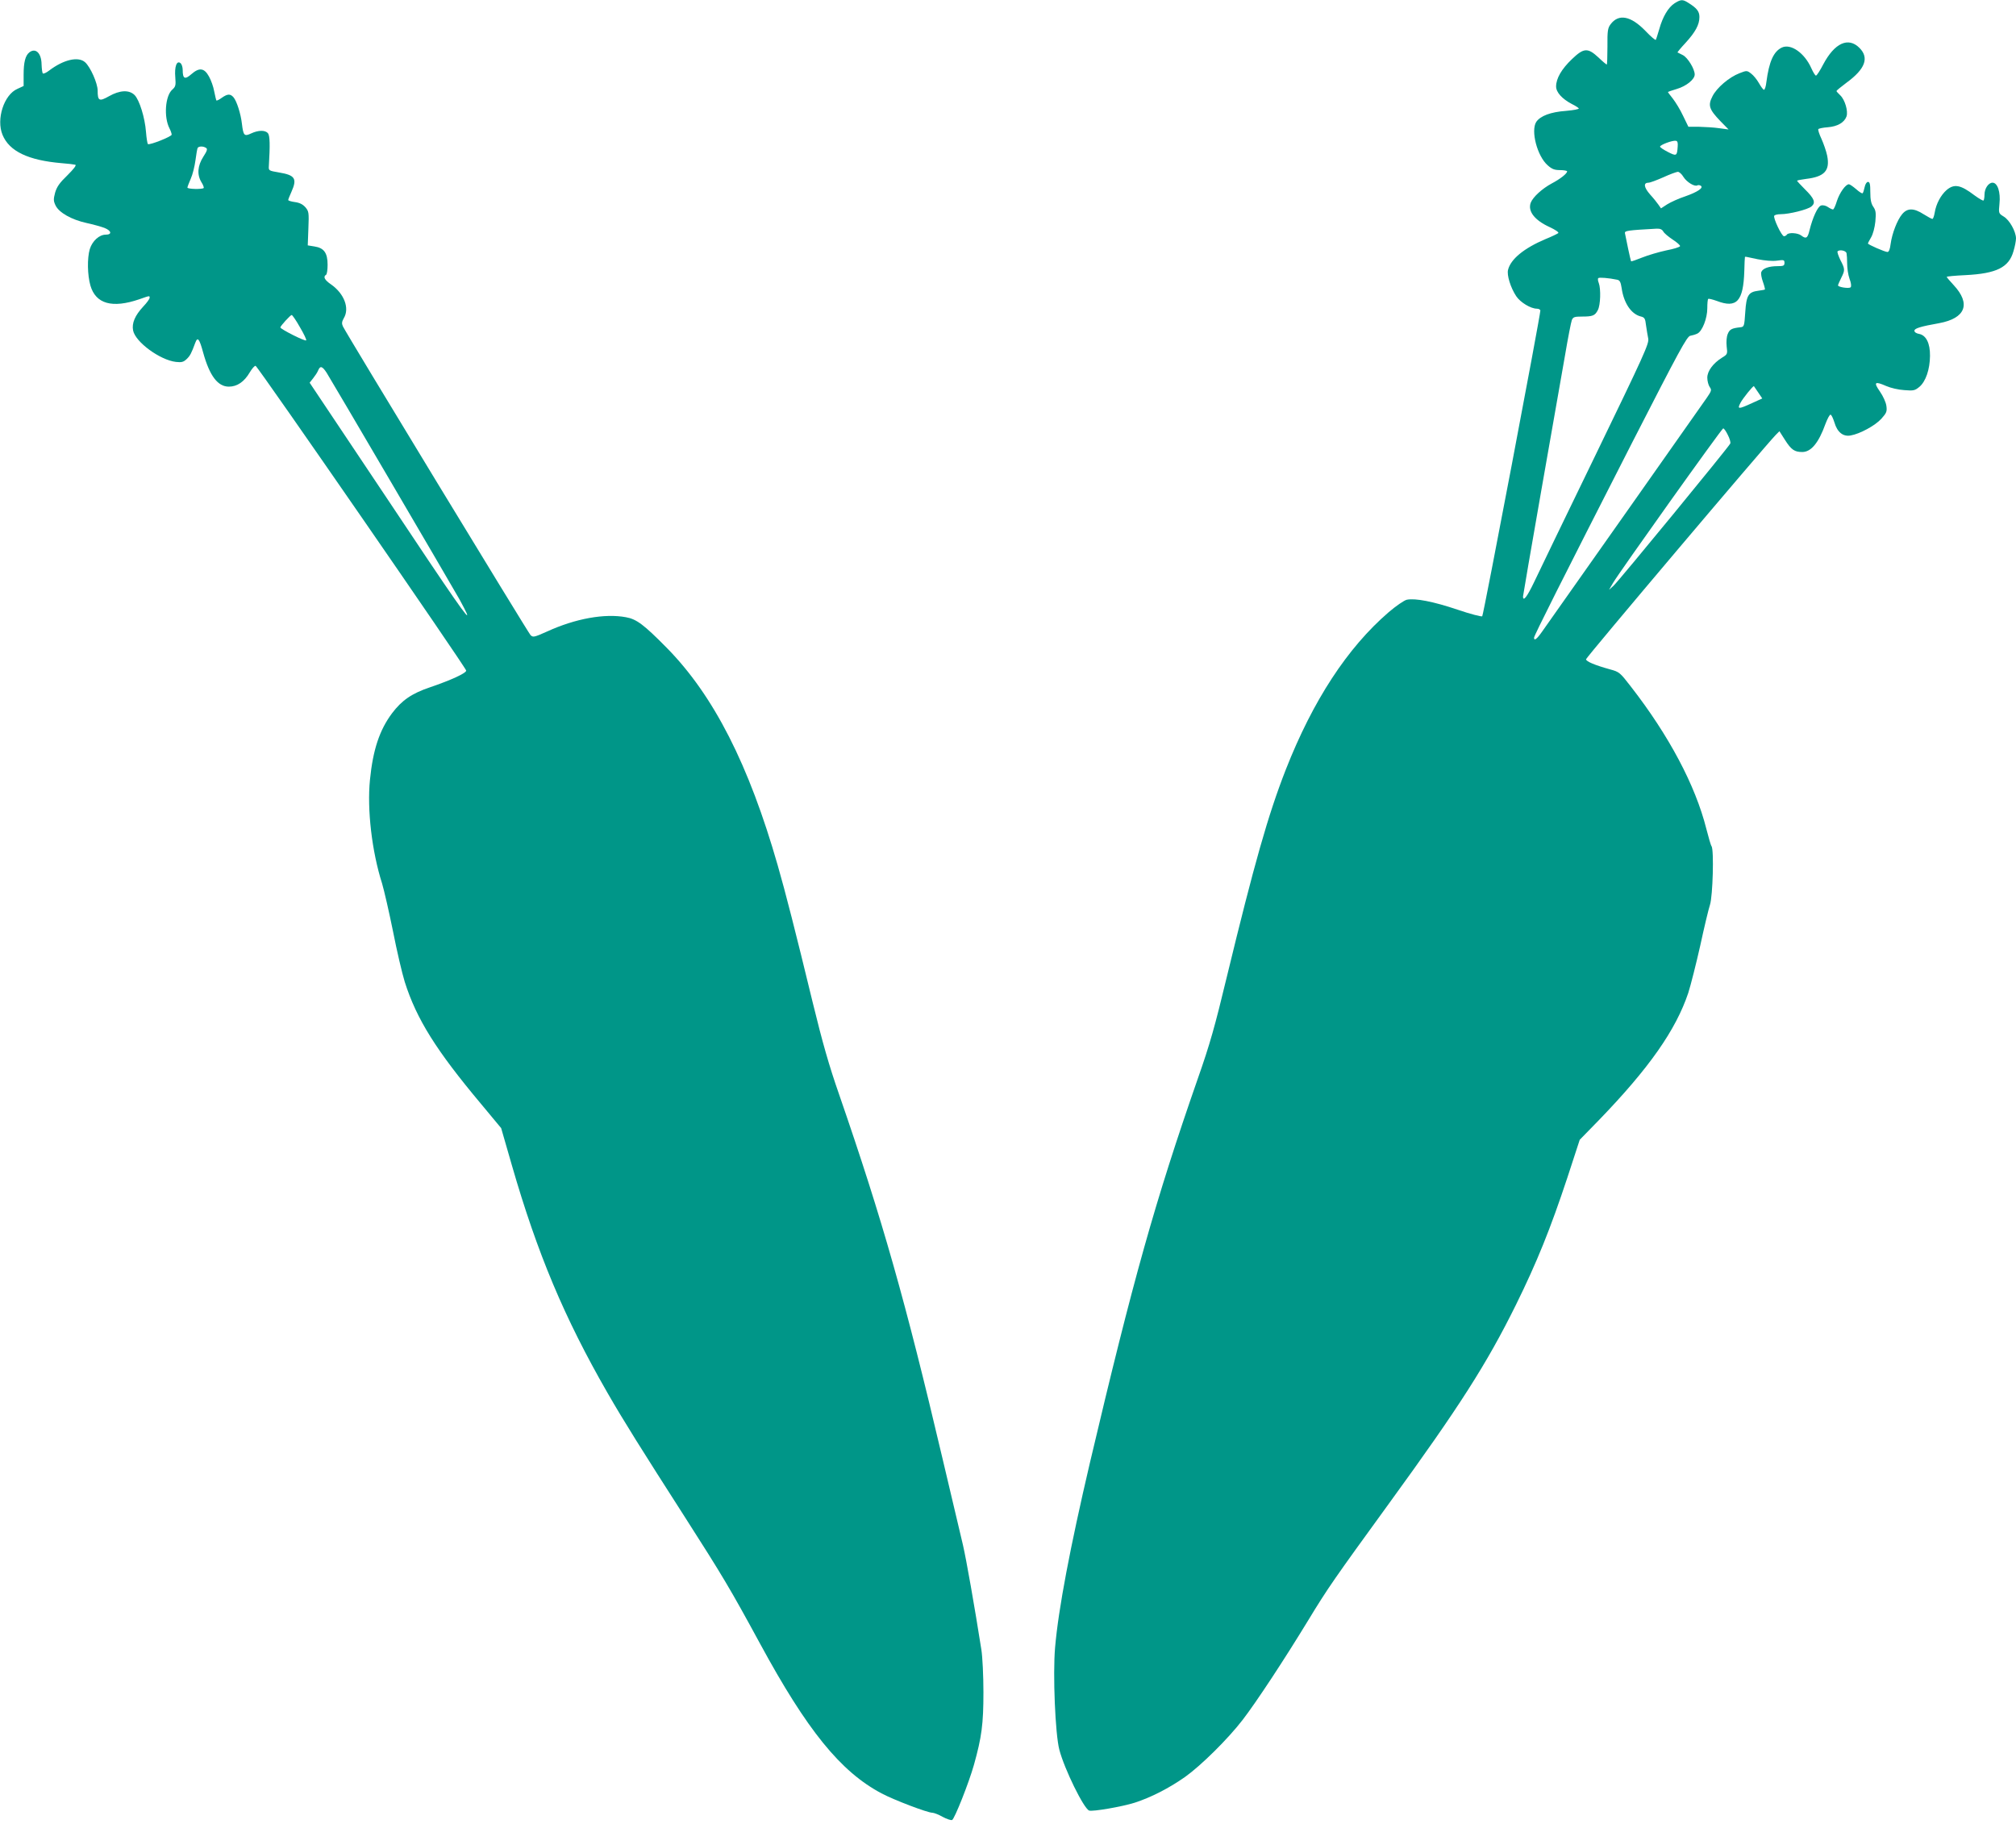
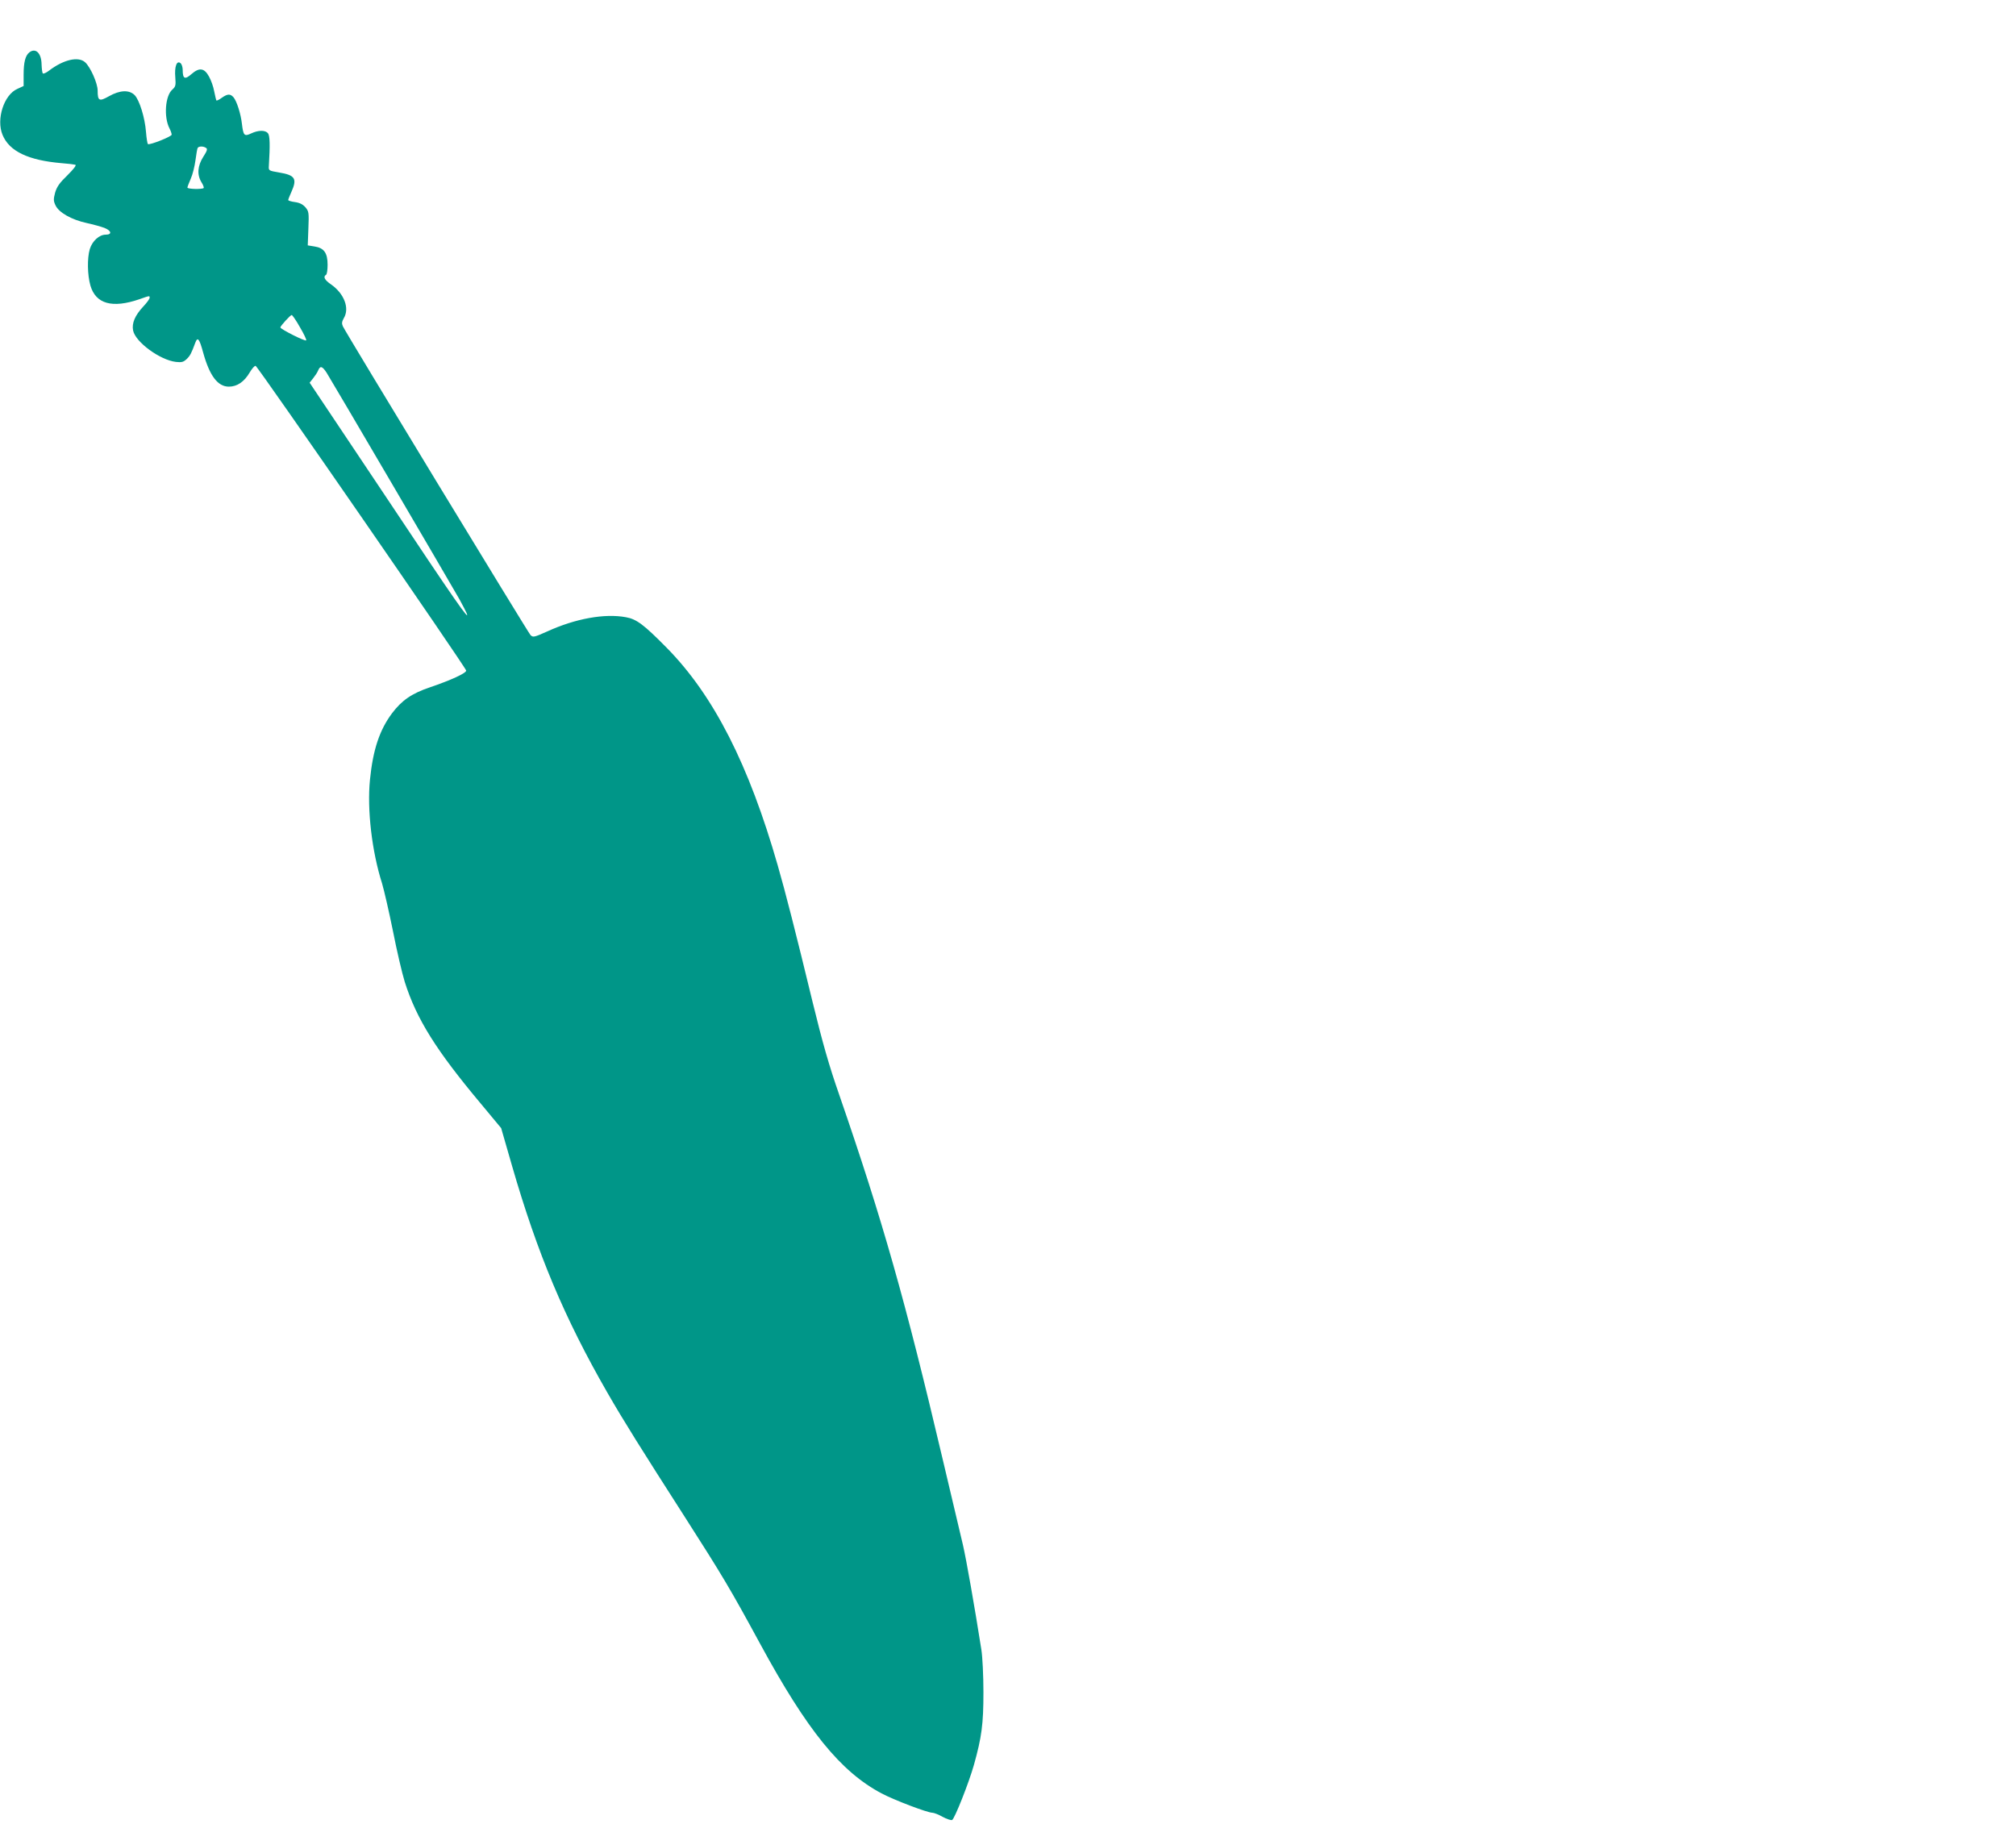
<svg xmlns="http://www.w3.org/2000/svg" version="1.0" width="1280pt" height="1158pt" viewBox="0 0 1280 1158" preserveAspectRatio="xMidYMid meet">
  <g transform="translate(0,1158) scale(0.1,-0.1)" fill="#009688" stroke="none">
-     <path d="M10632 11559 c-40 -26 -75 -85 -97 -164 -10 -33 -19 -63 -22 -68 -2 -4 -32 21 -66 57 -93 96 -170 110 -221 42 -18 -24 -21 -42 -20 -142 0 -63 -2 -114 -4 -114 -3 0 -27 20 -53 45 -68 63 -93 62 -169 -11 -65 -62 -100 -122 -100 -173 0 -37 38 -79 101 -112 21 -10 40 -23 43 -27 3 -5 -33 -12 -81 -16 -98 -7 -163 -32 -189 -70 -36 -56 6 -218 73 -276 27 -24 43 -30 78 -30 25 0 45 -4 45 -8 0 -14 -43 -48 -98 -77 -61 -33 -119 -86 -133 -122 -20 -54 24 -111 120 -155 35 -16 60 -33 55 -38 -5 -4 -41 -22 -81 -38 -137 -58 -221 -127 -238 -195 -9 -33 16 -114 52 -168 26 -39 92 -79 131 -79 12 0 22 -6 22 -12 0 -32 -361 -1933 -369 -1941 -4 -4 -75 14 -157 42 -154 52 -269 74 -322 63 -17 -4 -68 -39 -116 -80 -261 -225 -480 -560 -652 -998 -113 -289 -201 -600 -375 -1318 -75 -312 -107 -426 -184 -645 -272 -781 -411 -1277 -685 -2439 -126 -539 -200 -928 -221 -1172 -15 -172 1 -552 27 -650 32 -123 155 -373 189 -386 21 -8 208 24 290 50 102 33 218 92 320 164 102 73 271 240 365 362 87 113 262 379 415 630 125 206 165 263 515 745 447 615 619 884 805 1260 133 270 218 480 327 809 l78 239 122 125 c319 330 488 572 567 807 16 50 50 185 76 300 25 116 53 233 62 260 18 55 26 350 10 372 -5 6 -19 56 -33 110 -70 278 -238 593 -478 902 -71 92 -75 95 -134 111 -94 26 -152 50 -152 64 0 11 1133 1351 1205 1425 l23 23 35 -55 c40 -63 61 -77 110 -77 56 0 104 58 147 178 13 34 27 61 33 59 6 -2 16 -24 24 -49 18 -62 55 -92 103 -83 59 10 156 63 195 106 33 37 37 46 32 82 -3 23 -21 62 -41 91 -42 60 -33 67 40 35 27 -12 78 -24 114 -26 60 -5 68 -3 97 21 40 34 66 110 67 196 1 81 -25 132 -70 140 -17 3 -29 11 -29 20 0 15 39 27 157 48 168 31 203 123 92 242 -24 26 -44 49 -44 52 0 3 53 8 118 11 199 10 277 49 306 152 9 29 16 66 16 82 -1 44 -41 116 -78 138 -32 20 -33 20 -27 81 8 74 -12 134 -44 134 -26 0 -51 -37 -51 -76 0 -17 -3 -33 -6 -37 -4 -3 -29 12 -58 33 -88 67 -128 74 -176 34 -37 -32 -67 -88 -76 -143 -4 -23 -10 -41 -15 -41 -5 0 -30 14 -56 30 -62 40 -103 40 -136 0 -31 -37 -64 -122 -73 -189 -4 -33 -11 -51 -20 -51 -16 0 -124 47 -124 54 0 3 9 20 20 39 12 20 23 62 27 100 5 55 3 71 -13 94 -14 20 -19 46 -19 93 0 50 -3 65 -15 65 -8 0 -17 -14 -21 -33 -4 -18 -9 -36 -13 -39 -3 -3 -21 8 -41 26 -20 17 -40 31 -46 31 -21 0 -59 -54 -76 -106 -9 -30 -20 -54 -25 -54 -5 0 -20 7 -33 16 -13 9 -33 13 -43 9 -21 -6 -53 -76 -73 -157 -12 -51 -22 -57 -53 -33 -22 17 -82 20 -91 5 -3 -5 -12 -10 -18 -10 -15 0 -70 117 -62 130 3 6 22 10 41 10 54 0 171 29 195 49 29 24 19 50 -42 110 -27 27 -49 51 -49 53 0 3 25 8 57 12 118 14 153 53 134 148 -6 29 -23 77 -36 106 -14 30 -23 57 -20 62 2 4 30 10 60 12 62 5 105 30 119 69 11 33 -10 106 -40 134 -13 12 -24 25 -24 27 0 3 29 27 64 53 119 87 145 158 82 221 -71 71 -158 31 -230 -105 -20 -39 -41 -71 -46 -71 -5 0 -18 21 -30 48 -43 96 -130 157 -187 130 -52 -25 -81 -89 -98 -220 -3 -27 -10 -48 -15 -48 -5 0 -19 19 -32 42 -13 23 -35 50 -50 61 -26 20 -28 20 -74 2 -65 -25 -144 -92 -171 -146 -30 -58 -22 -83 50 -158 l52 -53 -60 8 c-33 5 -90 8 -127 9 l-68 0 -34 70 c-18 39 -48 87 -65 109 -17 21 -31 40 -31 42 0 1 25 10 56 19 61 18 114 61 114 92 0 35 -44 107 -75 123 -16 8 -32 16 -34 17 -2 1 21 29 51 61 62 68 88 115 88 164 0 36 -17 57 -72 91 -35 22 -46 21 -86 -4z m20 -909 c-4 -61 -7 -63 -62 -35 -27 14 -50 29 -50 34 0 11 79 41 100 37 11 -1 14 -12 12 -36z m37 -194 c21 -33 71 -63 88 -53 5 3 14 2 21 -2 21 -13 -19 -40 -99 -68 -40 -13 -90 -36 -113 -50 l-40 -26 -16 23 c-8 12 -32 42 -54 66 -39 45 -43 74 -9 74 10 0 52 16 93 34 41 19 83 34 92 35 9 1 26 -14 37 -33z m-129 -345 c5 -11 33 -34 60 -52 28 -18 49 -37 47 -42 -2 -6 -41 -18 -88 -27 -46 -10 -115 -30 -152 -45 -37 -15 -69 -26 -71 -24 -3 4 -32 141 -39 179 -2 15 18 18 200 28 23 1 35 -4 43 -17z m1164 -138 c2 -10 4 -40 4 -68 0 -27 6 -70 15 -95 10 -26 13 -48 7 -54 -10 -10 -80 1 -80 12 0 4 9 25 20 47 25 50 25 56 -5 114 -13 27 -21 51 -18 55 13 13 52 5 57 -11z m-564 -39 c46 -9 93 -13 122 -9 44 6 48 5 48 -14 0 -18 -6 -21 -44 -21 -55 0 -94 -14 -103 -37 -4 -9 1 -37 10 -62 9 -25 14 -47 13 -49 -2 -2 -21 -5 -42 -8 -63 -8 -76 -29 -83 -136 -6 -90 -7 -93 -31 -96 -55 -6 -68 -13 -80 -42 -8 -19 -10 -50 -7 -80 6 -47 5 -50 -28 -70 -58 -36 -95 -86 -95 -128 0 -21 7 -47 15 -59 14 -19 12 -25 -19 -70 -29 -42 -955 -1357 -1046 -1485 -33 -47 -50 -59 -50 -37 0 13 168 347 623 1239 298 582 348 675 369 678 12 2 33 8 45 14 31 15 63 96 63 161 0 29 2 56 6 59 3 3 27 -3 55 -13 126 -48 168 -2 174 191 1 47 3 86 4 88 2 3 -1 4 81 -14z m-893 -130 c17 -3 23 -14 29 -52 13 -95 60 -165 120 -181 26 -6 30 -13 35 -57 4 -27 10 -65 14 -84 6 -32 -26 -102 -335 -740 -188 -388 -364 -751 -390 -807 -44 -92 -70 -126 -70 -90 0 6 52 307 115 667 63 360 131 747 151 860 19 113 39 215 44 228 8 19 17 22 64 22 69 0 83 6 101 41 17 31 20 135 6 172 -6 14 -7 28 -3 31 5 6 67 1 119 -10z m897 -717 l25 -37 -66 -30 c-87 -40 -94 -39 -72 3 15 28 80 109 85 105 1 -2 14 -20 28 -41z m-194 -268 c12 -23 19 -47 16 -55 -8 -20 -709 -874 -742 -904 l-28 -25 25 43 c39 67 691 982 700 982 5 0 18 -18 29 -41z" />
    <path d="M187 11248 c-26 -20 -37 -63 -37 -142 l0 -72 -39 -18 c-86 -37 -136 -193 -95 -292 43 -105 164 -162 375 -180 41 -3 80 -8 87 -10 9 -3 -10 -27 -50 -67 -50 -48 -67 -73 -78 -110 -11 -42 -11 -53 3 -82 22 -45 101 -90 197 -111 41 -9 92 -23 113 -31 45 -18 50 -43 8 -43 -41 0 -85 -40 -101 -92 -17 -58 -15 -164 4 -231 34 -117 139 -146 311 -87 68 24 65 23 65 9 0 -7 -18 -32 -41 -56 -52 -56 -73 -105 -64 -151 14 -73 170 -188 272 -200 36 -4 48 -1 68 18 22 21 30 36 55 104 15 40 26 25 50 -63 41 -148 93 -216 163 -216 53 0 98 31 133 91 15 25 31 43 37 41 15 -5 1337 -1918 1337 -1935 0 -16 -95 -60 -230 -106 -116 -39 -179 -83 -241 -165 -79 -106 -121 -231 -140 -422 -19 -189 12 -455 77 -659 13 -44 44 -179 69 -302 24 -123 58 -268 75 -323 75 -236 199 -434 484 -774 l128 -154 68 -236 c162 -561 333 -968 606 -1443 104 -181 214 -356 494 -793 235 -367 286 -452 475 -800 300 -553 512 -814 772 -952 79 -42 292 -123 323 -123 9 0 39 -11 65 -26 26 -14 53 -23 60 -20 15 5 107 237 139 351 49 176 60 257 60 460 0 105 -6 226 -13 270 -44 280 -96 574 -117 665 -14 58 -72 305 -130 550 -236 1002 -380 1511 -656 2310 -64 183 -106 331 -168 585 -109 450 -173 700 -222 870 -183 639 -406 1078 -704 1381 -146 148 -192 183 -260 195 -134 25 -320 -8 -501 -91 -83 -37 -89 -38 -105 -22 -16 17 -1172 1918 -1191 1960 -8 18 -7 29 6 52 38 63 2 156 -81 214 -41 28 -52 49 -32 61 6 3 10 32 10 64 0 75 -23 107 -83 116 l-43 7 4 107 c4 101 3 109 -19 135 -17 19 -37 29 -67 33 -23 3 -42 9 -42 13 0 4 9 27 20 51 38 85 24 107 -79 124 -65 11 -66 12 -64 41 8 133 7 193 -6 208 -17 21 -61 20 -106 -1 -44 -21 -50 -14 -59 61 -7 63 -33 145 -54 169 -20 22 -37 22 -74 -4 -16 -12 -31 -19 -34 -17 -2 3 -8 28 -14 58 -5 29 -20 71 -33 94 -30 55 -62 59 -112 15 -41 -36 -55 -30 -55 27 0 17 -6 37 -14 43 -24 20 -39 -23 -33 -90 4 -51 2 -59 -19 -78 -45 -39 -55 -174 -18 -246 8 -15 14 -33 14 -40 0 -12 -138 -67 -151 -60 -3 3 -9 37 -12 77 -7 92 -42 203 -72 234 -35 35 -94 32 -163 -7 -62 -35 -72 -30 -72 36 0 46 -46 150 -80 180 -43 38 -136 17 -228 -53 -18 -14 -36 -22 -40 -18 -4 4 -7 30 -8 57 -1 71 -37 107 -77 77z m1121 -607 c11 -6 7 -19 -17 -56 -37 -58 -41 -114 -12 -162 11 -17 17 -34 14 -37 -10 -9 -103 -7 -103 3 0 5 10 30 21 56 12 26 25 79 30 117 5 38 11 73 14 79 8 11 35 12 53 0z m596 -1138 c25 -42 43 -80 40 -84 -5 -9 -163 71 -164 82 0 9 64 79 72 79 4 0 28 -34 52 -77z m170 -290 c27 -42 780 -1327 843 -1438 21 -38 42 -79 46 -89 23 -58 -70 74 -511 737 l-486 727 22 28 c12 15 27 37 32 50 13 31 26 28 54 -15z" />
  </g>
</svg>